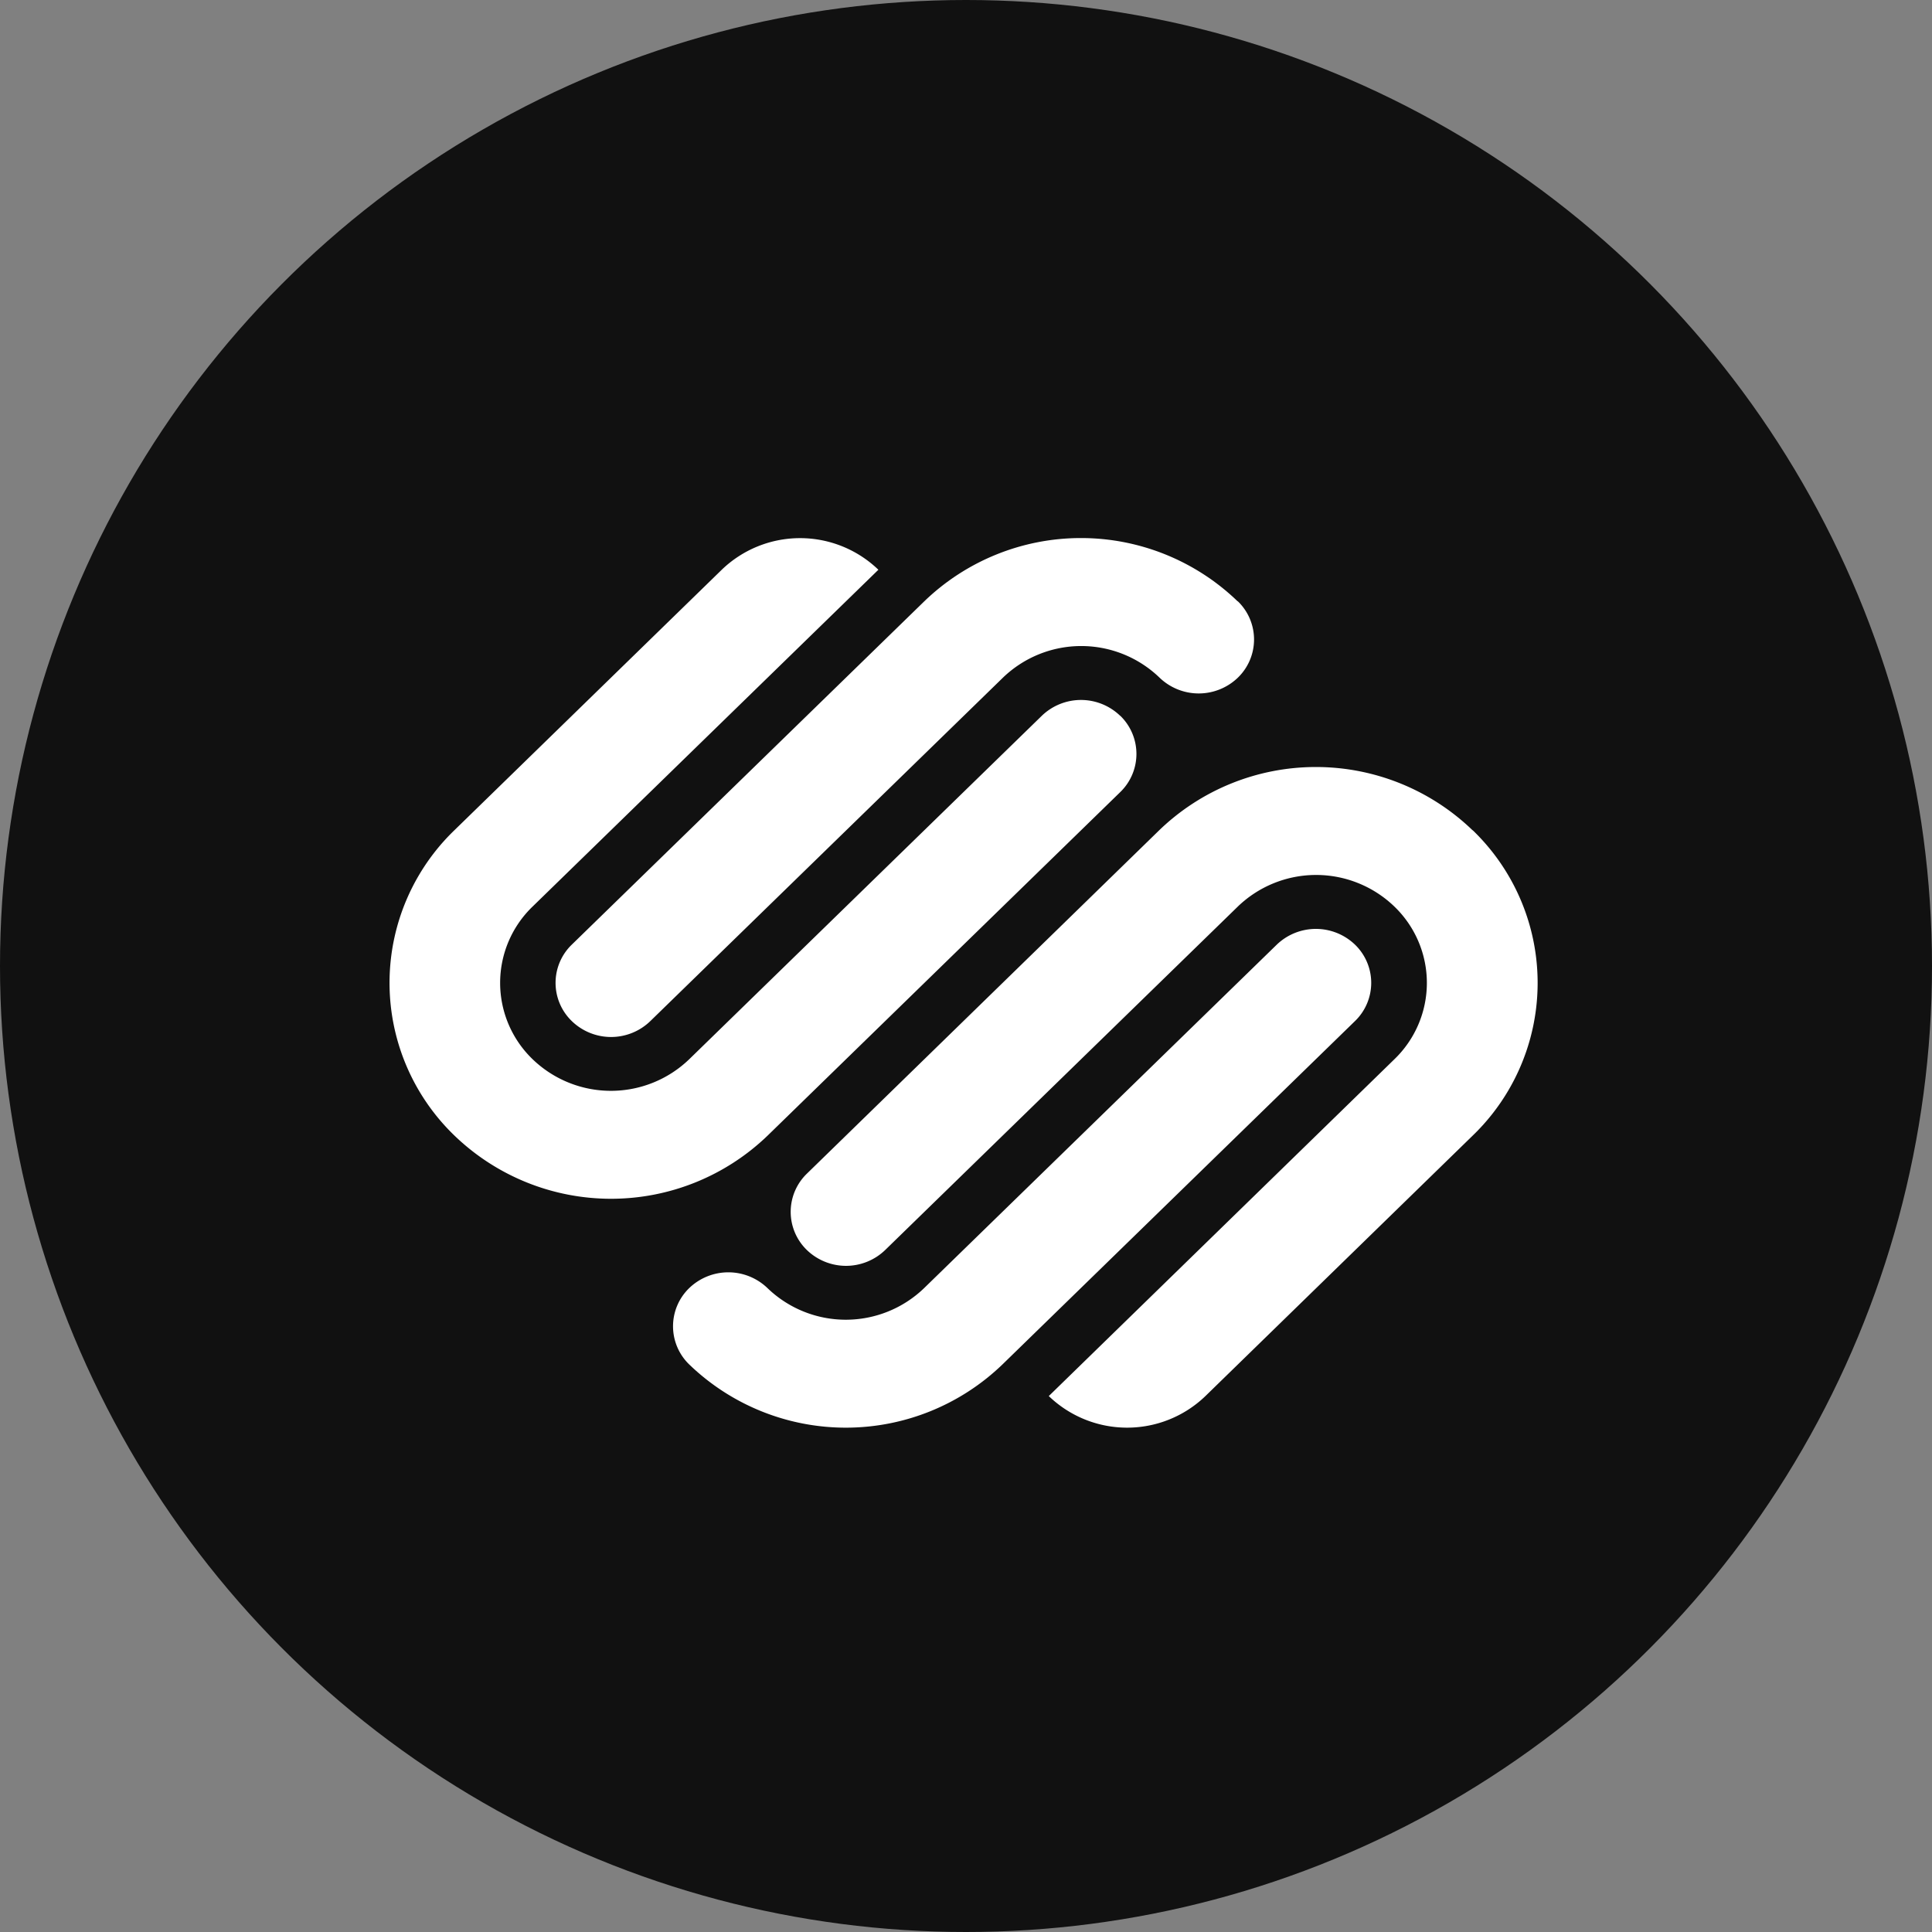
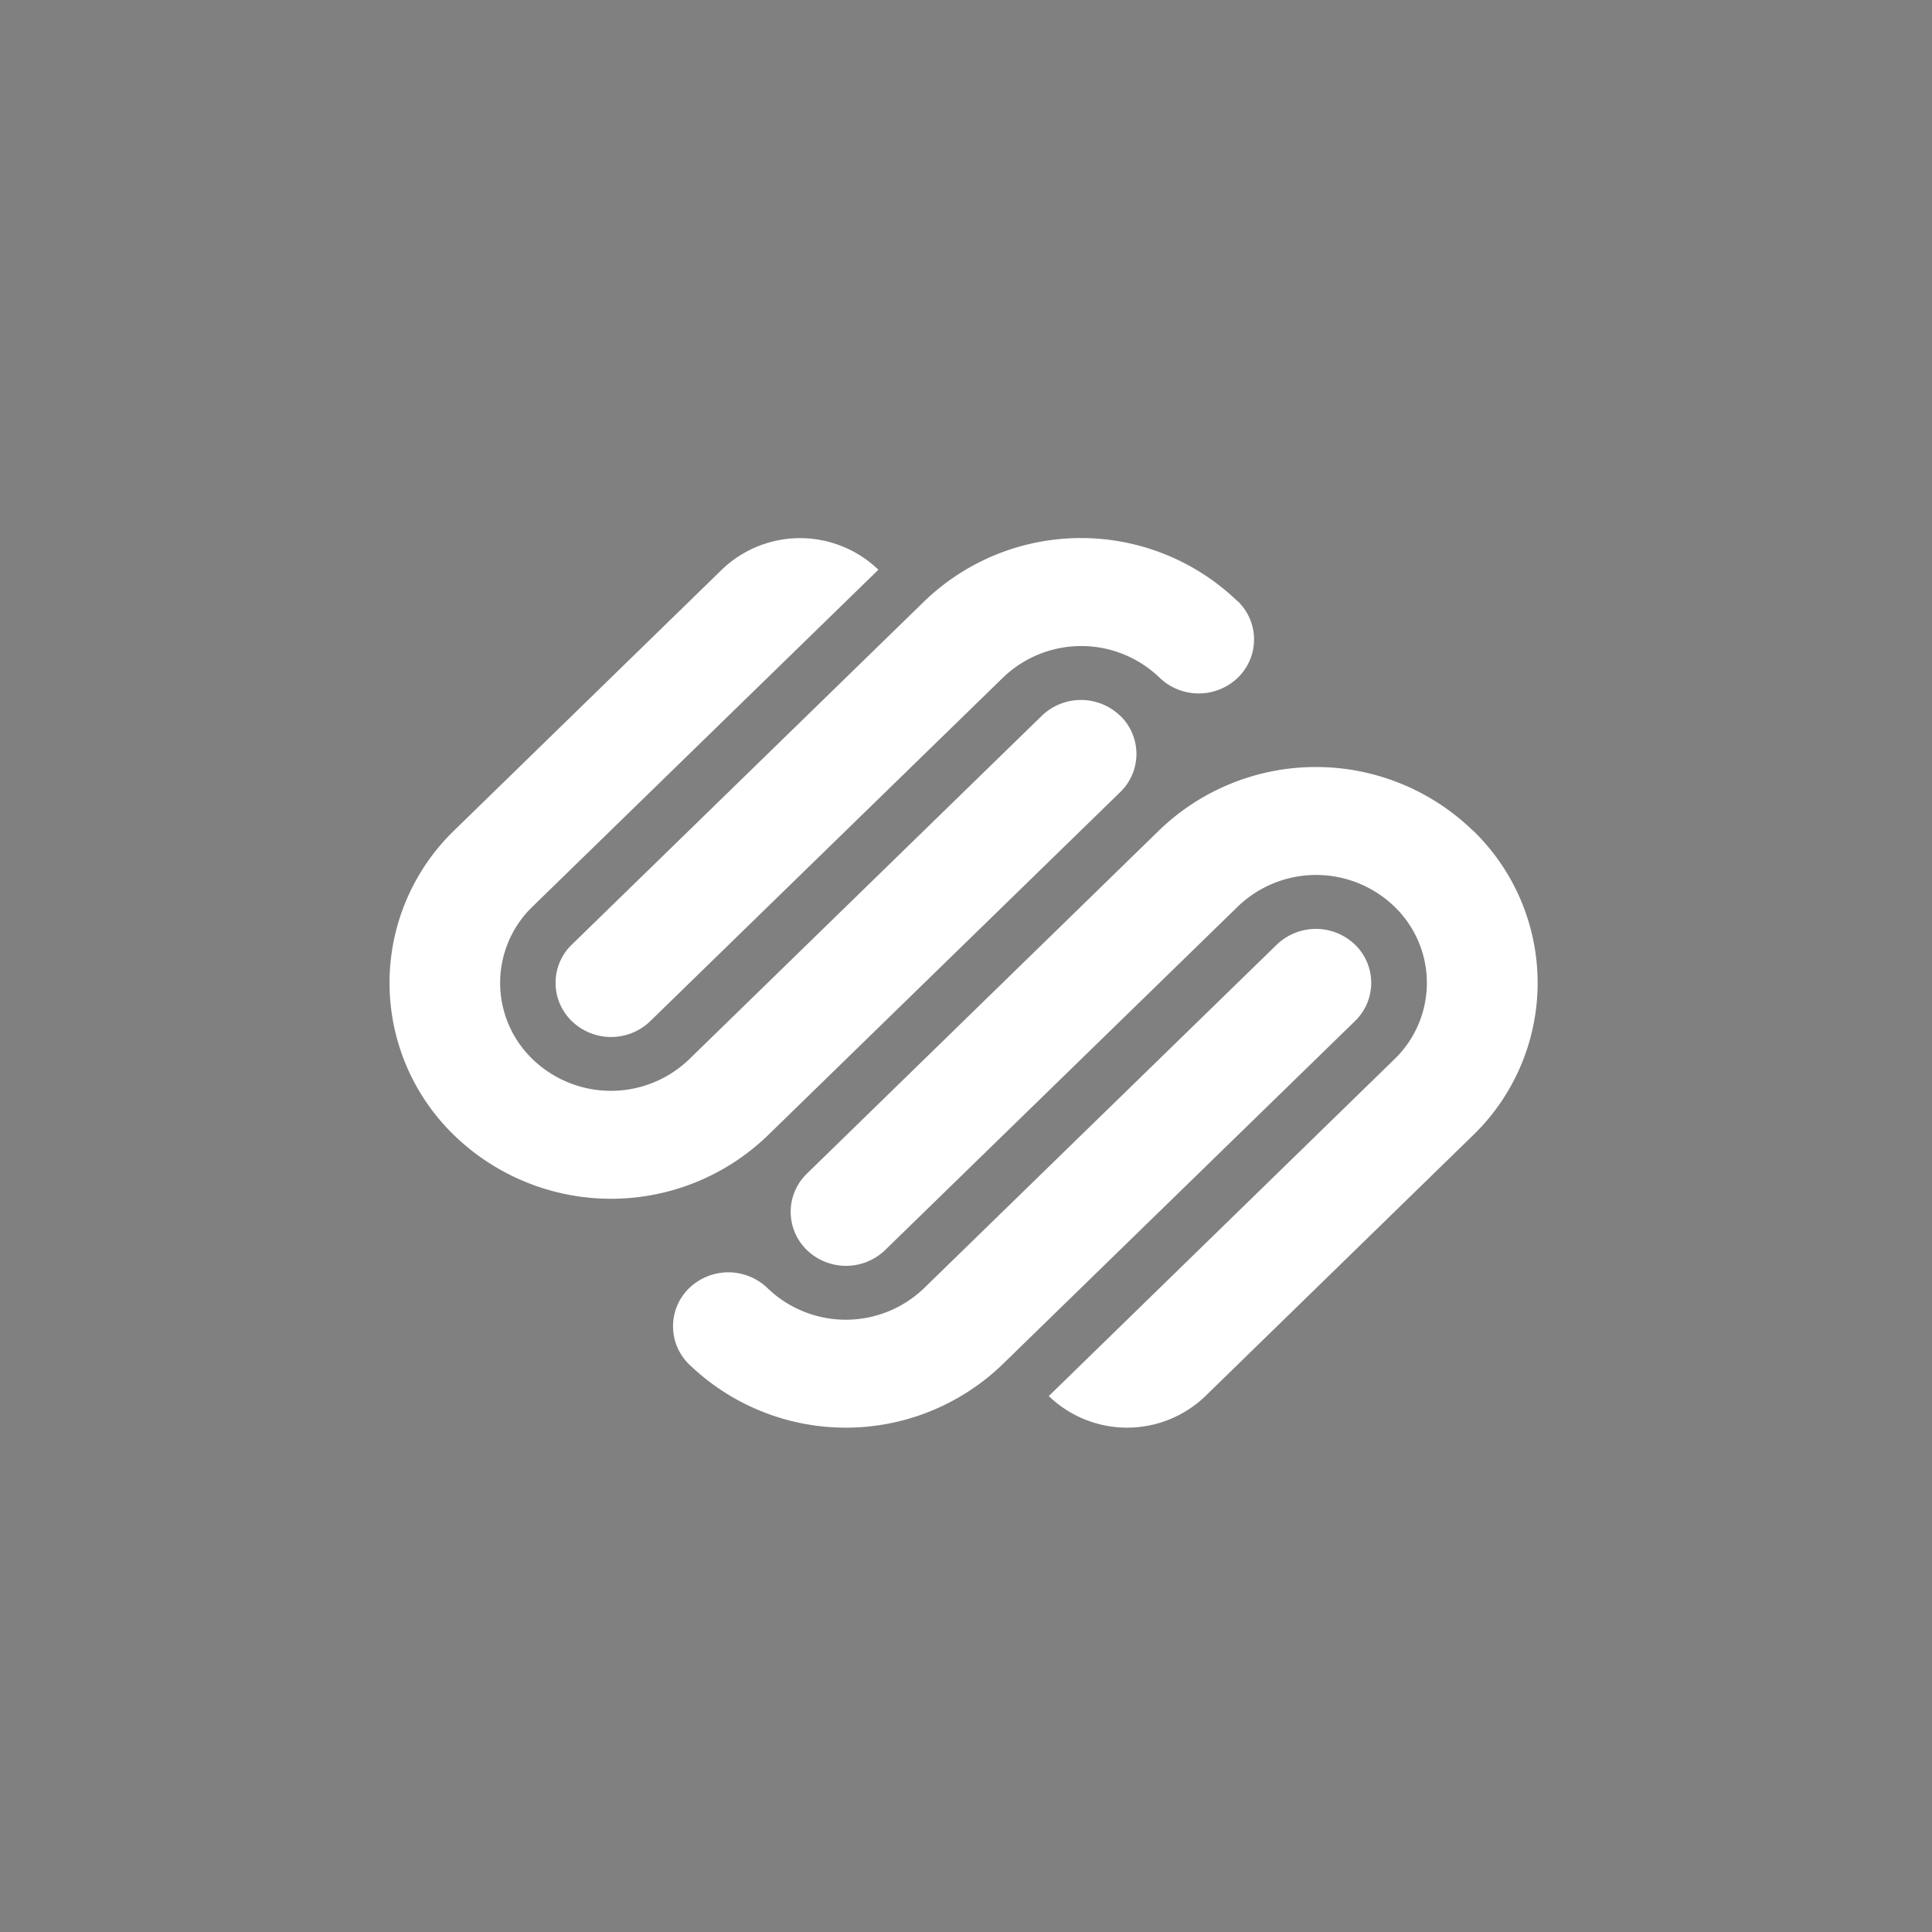
<svg xmlns="http://www.w3.org/2000/svg" width="40" height="40" viewBox="0 0 40 40">
  <rect x="0" y="0" width="40" height="40" fill="#808080" stroke="none" />
  <g id="Group_8935" data-name="Group 8935" transform="translate(-0.105)">
-     <circle id="Ellipse_417" data-name="Ellipse 417" cx="20" cy="20" r="20" transform="translate(0.105)" fill="#111" />
    <g id="squarespace-seeklogo.com" transform="translate(8.17 11.14)">
      <path id="Path_9462" data-name="Path 9462" d="M15.126,3.679a1.168,1.168,0,0,0-1.621,0l-7.3,7.111a2.336,2.336,0,0,1-3.243,0,2.194,2.194,0,0,1,0-3.161L10.121.656a2.336,2.336,0,0,0-3.243,0L1.343,6.049a4.39,4.39,0,0,0,0,6.321,4.671,4.671,0,0,0,6.486,0l7.3-7.111a1.1,1.1,0,0,0,0-1.58Zm2.432-2.37a4.671,4.671,0,0,0-6.486,0l-7.3,7.11a1.1,1.1,0,0,0,0,1.58A1.168,1.168,0,0,0,5.4,10l7.3-7.11a2.335,2.335,0,0,1,3.242,0,1.169,1.169,0,0,0,1.622,0,1.1,1.1,0,0,0,0-1.58Zm2.432,7.11a1.169,1.169,0,0,0-1.622,0l-7.3,7.11a2.336,2.336,0,0,1-3.243,0,1.168,1.168,0,0,0-1.621,0,1.1,1.1,0,0,0,0,1.58,4.671,4.671,0,0,0,6.486,0l7.3-7.11a1.1,1.1,0,0,0,0-1.58Zm2.432-2.37a4.672,4.672,0,0,0-6.486,0L8.64,13.16a1.1,1.1,0,0,0,0,1.58,1.167,1.167,0,0,0,1.622,0l7.3-7.11a2.335,2.335,0,0,1,3.243,0,2.194,2.194,0,0,1,0,3.16l-7.156,6.974a2.337,2.337,0,0,0,3.243,0l5.535-5.394a4.389,4.389,0,0,0,0-6.32Z" transform="translate(0 0)" fill="#fff" />
    </g>
  </g>
</svg>